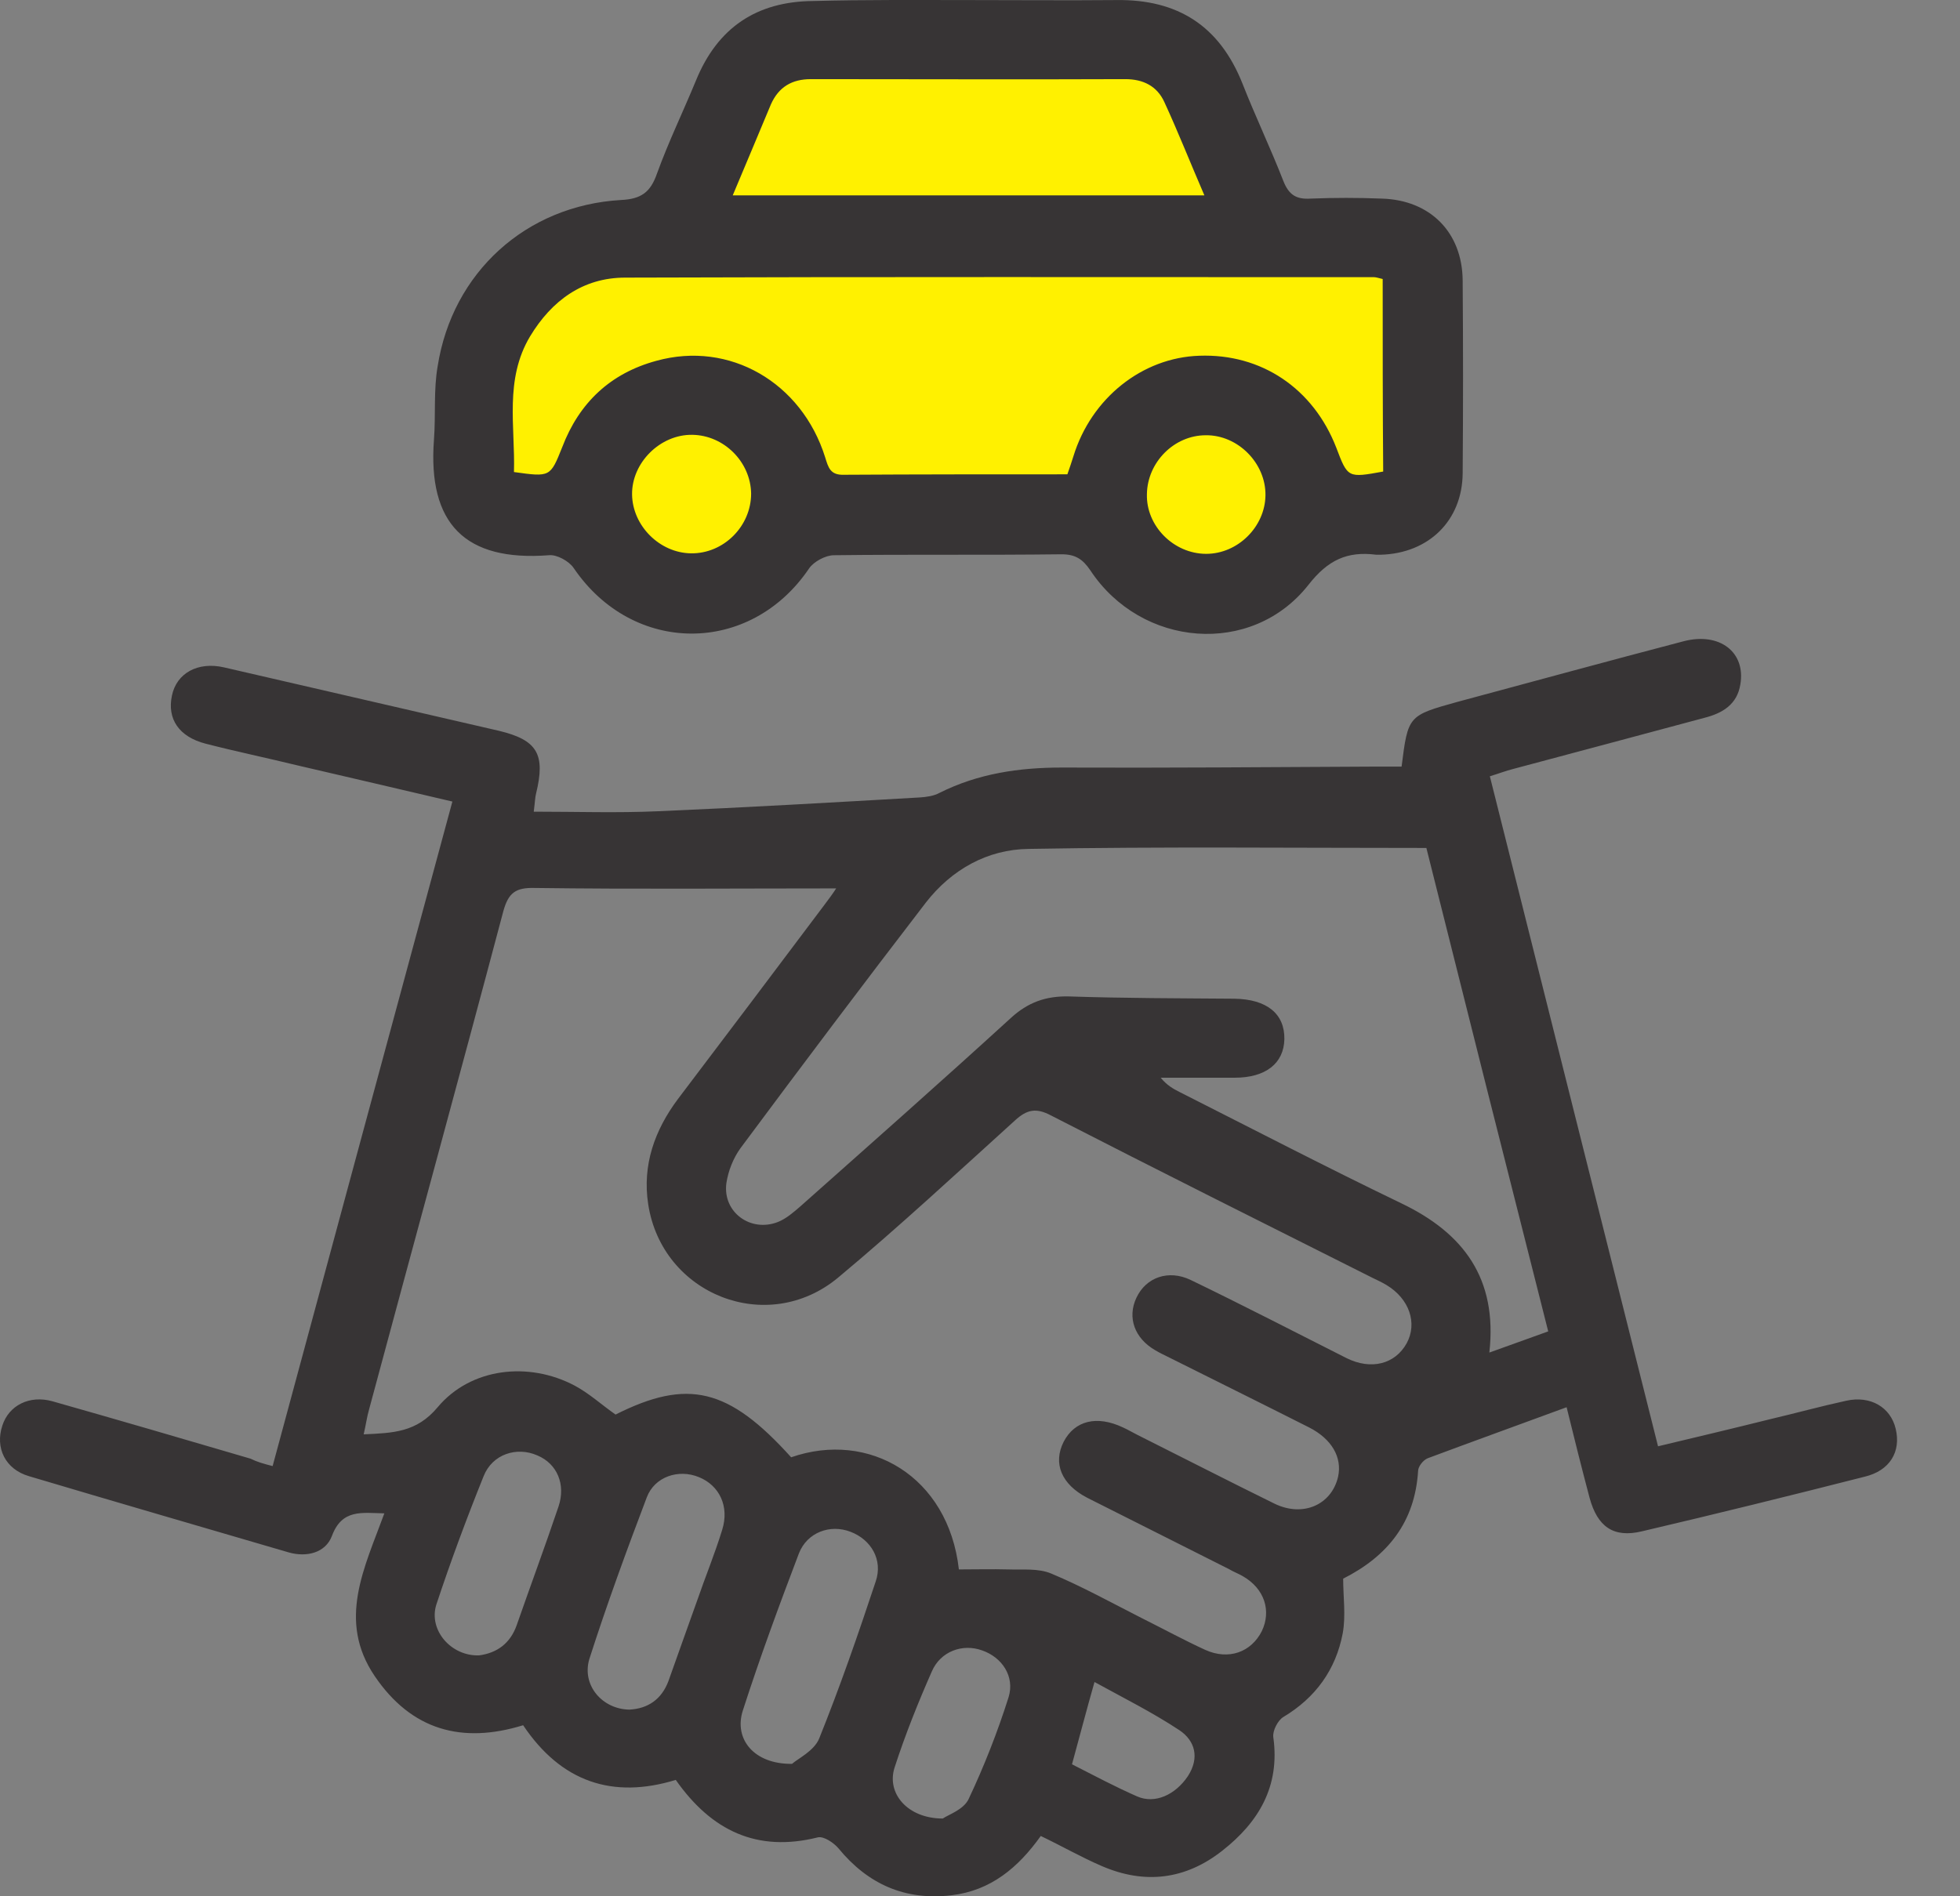
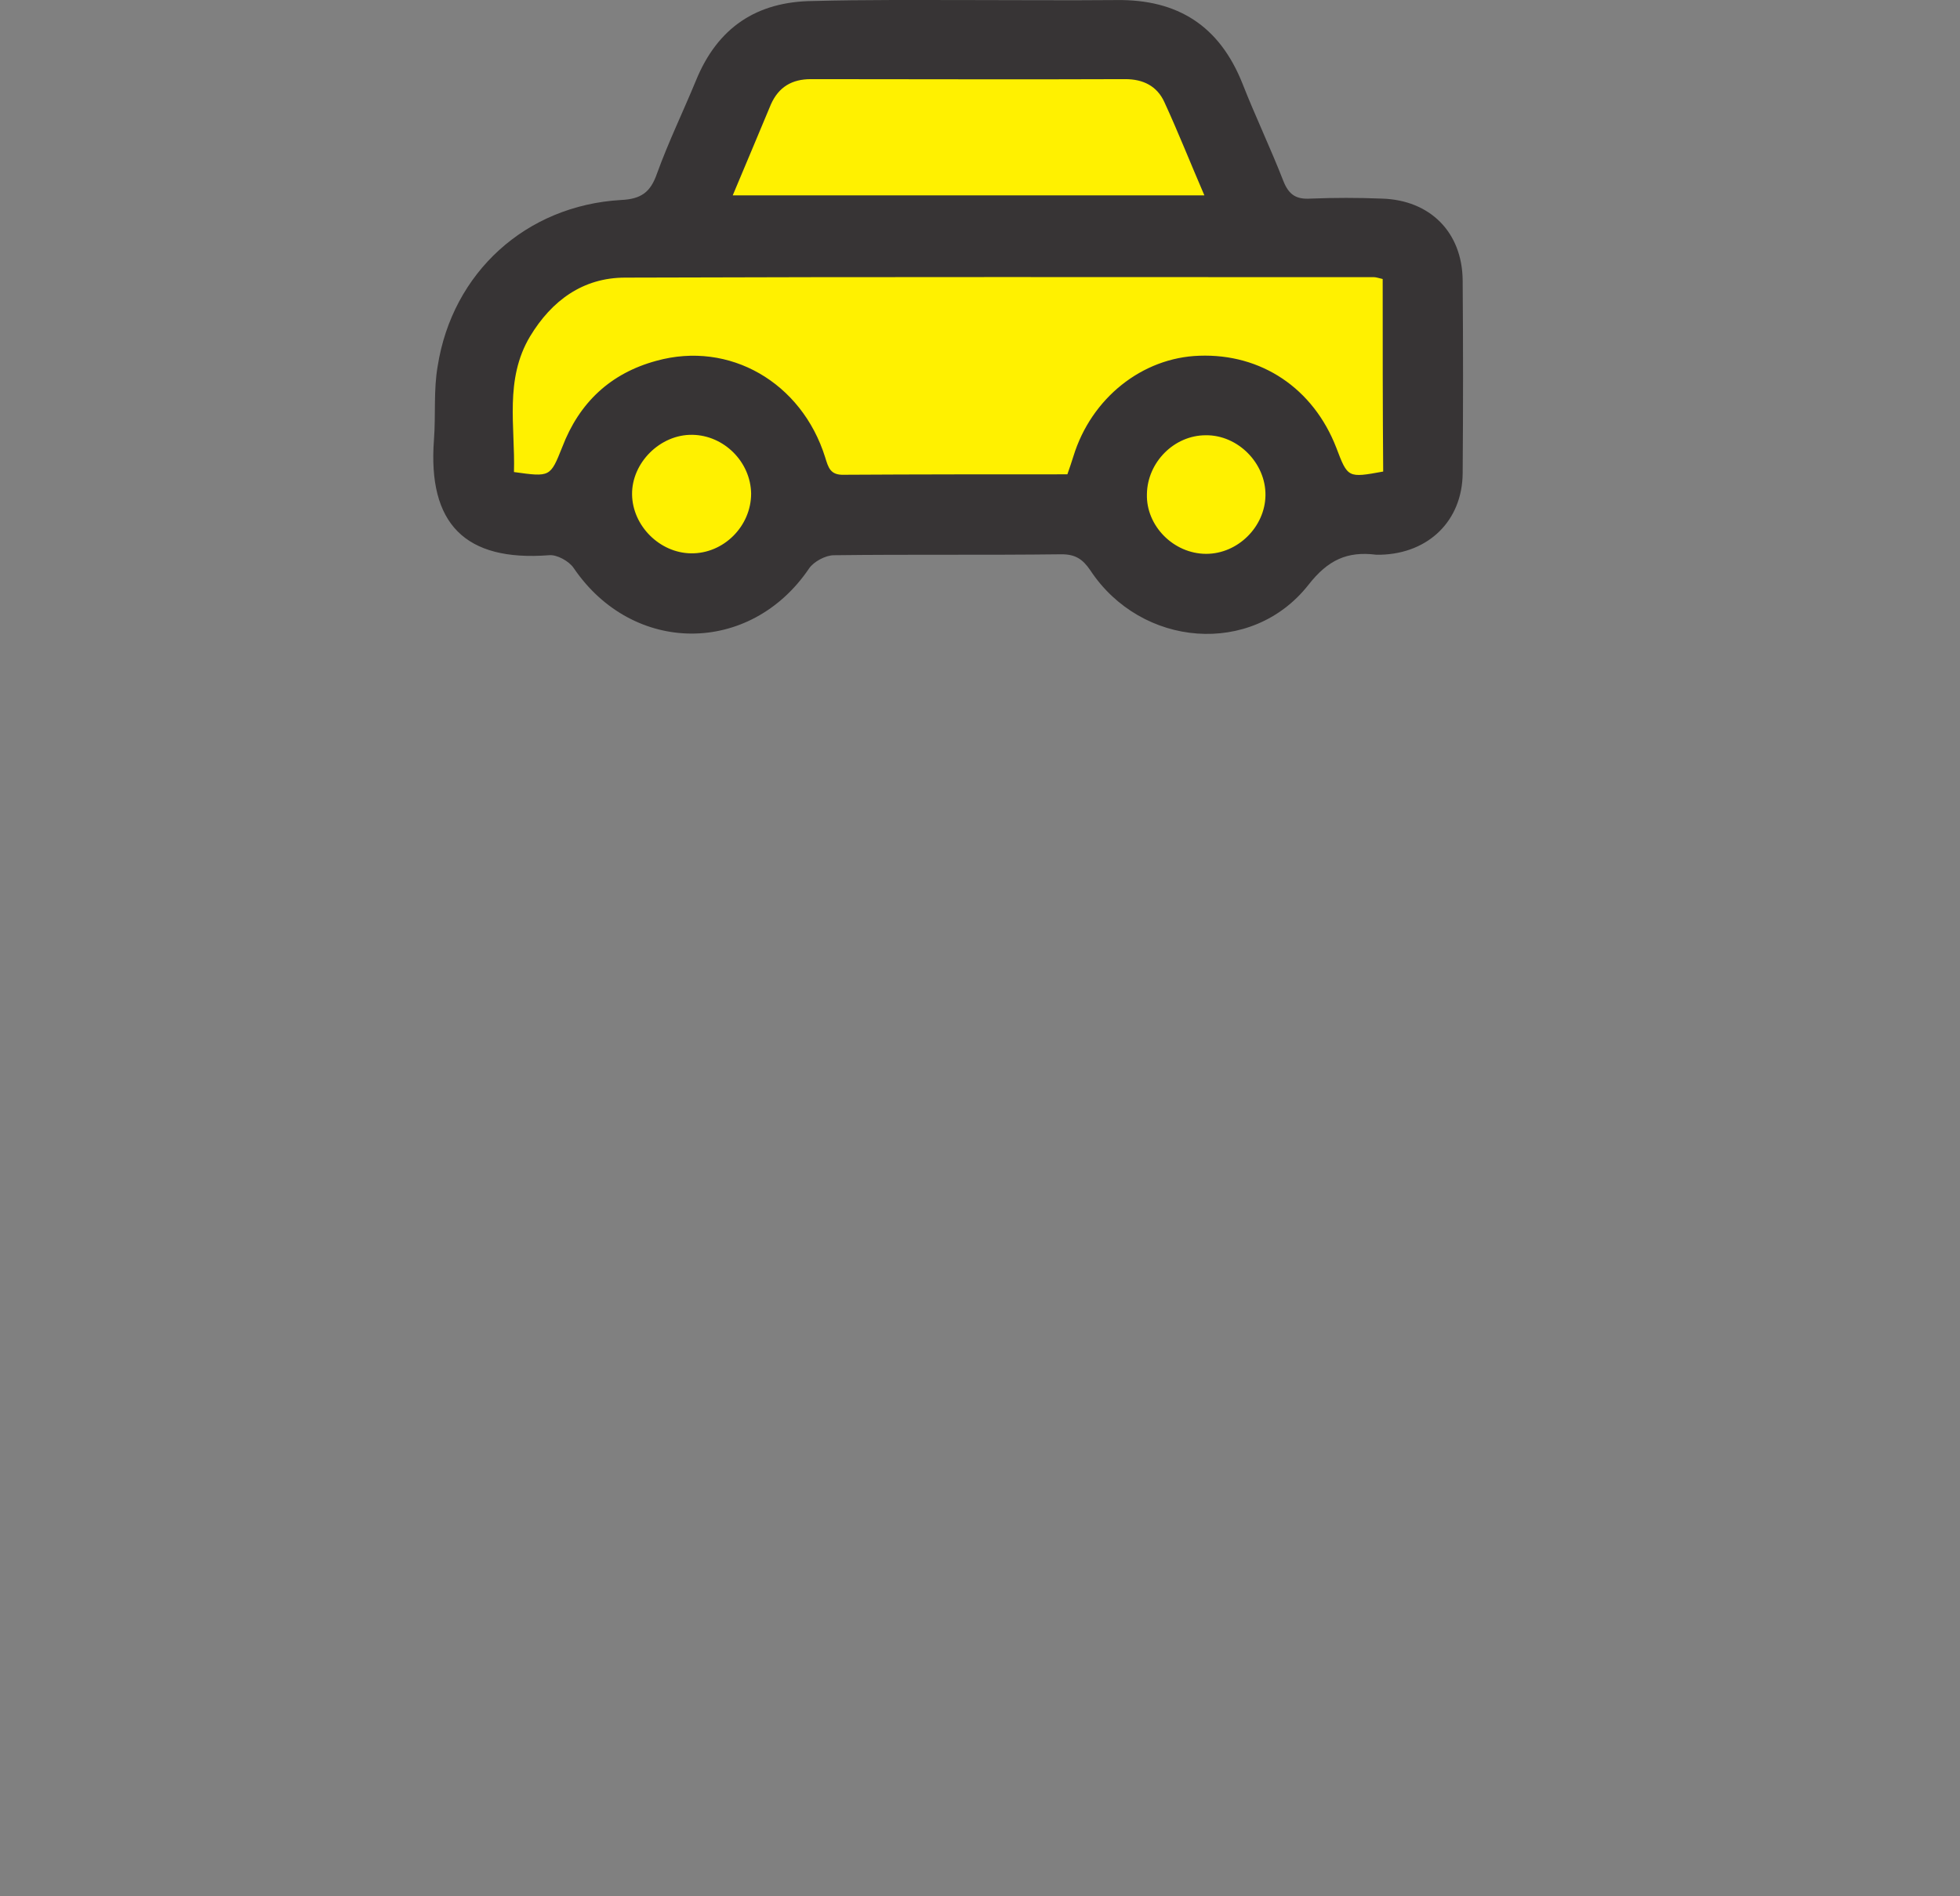
<svg xmlns="http://www.w3.org/2000/svg" width="31" height="30" viewBox="0 0 31 30" fill="none">
  <rect x="0" y="0" width="31" height="30" fill="#808080" stroke="none" />
-   <path d="M10.491 3.35L11.996 0.717H18.016L19.897 3.727L22.154 4.103L22.531 7.865L19.145 8.994L13.125 7.865L11.244 9.37L7.481 7.489L8.234 4.855L10.491 3.35Z" fill="#FFF100" />
-   <path d="M4.312 23.194C5.257 19.689 6.202 16.207 7.155 12.681C6.319 12.485 5.512 12.296 4.697 12.107C4.218 11.99 3.731 11.889 3.251 11.765C2.829 11.656 2.64 11.372 2.72 11.002C2.793 10.652 3.127 10.463 3.542 10.558C4.988 10.892 6.442 11.227 7.889 11.561C8.5 11.707 8.631 11.932 8.478 12.557C8.463 12.616 8.463 12.674 8.442 12.841C9.118 12.841 9.765 12.863 10.412 12.834C11.793 12.775 13.167 12.695 14.549 12.616C14.658 12.608 14.767 12.594 14.861 12.543C15.472 12.237 16.119 12.143 16.795 12.143C18.445 12.15 20.088 12.136 21.739 12.128C21.884 12.128 22.03 12.128 22.168 12.128C22.27 11.321 22.27 11.321 23.055 11.103C24.247 10.783 25.439 10.456 26.632 10.144C27.199 9.998 27.613 10.318 27.526 10.827C27.475 11.147 27.242 11.285 26.951 11.358C25.948 11.627 24.945 11.896 23.934 12.165C23.818 12.194 23.709 12.237 23.564 12.281C24.451 15.814 25.33 19.326 26.224 22.881C26.835 22.735 27.417 22.597 27.998 22.452C28.398 22.358 28.798 22.248 29.198 22.161C29.583 22.074 29.903 22.263 29.983 22.605C30.07 22.968 29.889 23.266 29.496 23.361C28.326 23.659 27.148 23.95 25.97 24.226C25.519 24.335 25.265 24.153 25.141 23.695C25.018 23.23 24.901 22.765 24.778 22.263C24.029 22.539 23.302 22.801 22.582 23.07C22.509 23.099 22.429 23.201 22.429 23.273C22.378 24.081 21.95 24.619 21.244 24.975C21.244 25.266 21.288 25.556 21.237 25.84C21.128 26.414 20.808 26.858 20.299 27.163C20.212 27.214 20.125 27.381 20.139 27.483C20.248 28.261 19.907 28.828 19.332 29.279C18.751 29.737 18.104 29.817 17.42 29.519C17.1 29.381 16.795 29.206 16.461 29.046C16.104 29.548 15.668 29.911 15.05 29.984C14.316 30.071 13.727 29.809 13.262 29.242C13.189 29.155 13.029 29.046 12.935 29.068C11.975 29.308 11.255 28.966 10.688 28.159C9.692 28.464 8.878 28.195 8.274 27.294C7.307 27.592 6.508 27.374 5.926 26.516C5.33 25.636 5.766 24.8 6.079 23.942C5.723 23.935 5.41 23.87 5.25 24.299C5.148 24.568 4.85 24.64 4.567 24.56C3.2 24.16 1.826 23.761 0.459 23.354C0.081 23.244 -0.079 22.903 0.037 22.554C0.139 22.234 0.466 22.067 0.83 22.169C1.877 22.466 2.924 22.772 3.963 23.077C4.065 23.128 4.167 23.157 4.312 23.194ZM15.166 24.829C15.443 24.829 15.69 24.822 15.944 24.829C16.177 24.837 16.424 24.808 16.628 24.895C17.115 25.098 17.587 25.36 18.06 25.6C18.395 25.767 18.729 25.949 19.063 26.102C19.434 26.269 19.79 26.138 19.958 25.804C20.11 25.484 20.001 25.135 19.66 24.938C19.587 24.895 19.507 24.866 19.434 24.822C18.685 24.444 17.944 24.073 17.195 23.695C16.788 23.484 16.65 23.15 16.824 22.808C16.999 22.474 17.348 22.387 17.762 22.583C17.842 22.619 17.915 22.663 17.987 22.699C18.714 23.063 19.434 23.433 20.161 23.79C20.612 24.008 21.063 23.804 21.164 23.361C21.23 23.055 21.063 22.765 20.706 22.583C19.972 22.212 19.238 21.849 18.496 21.478C18.424 21.442 18.344 21.405 18.271 21.361C17.944 21.172 17.827 20.845 17.973 20.533C18.125 20.206 18.482 20.082 18.831 20.249C19.66 20.649 20.474 21.071 21.295 21.485C21.688 21.681 22.066 21.58 22.248 21.252C22.422 20.933 22.291 20.547 21.928 20.329C21.855 20.285 21.775 20.249 21.702 20.213C20.008 19.362 18.307 18.512 16.621 17.646C16.388 17.523 16.242 17.552 16.053 17.726C15.13 18.562 14.214 19.413 13.255 20.213C12.135 21.143 10.47 20.482 10.252 19.05C10.157 18.432 10.354 17.879 10.724 17.385C11.502 16.36 12.273 15.335 13.044 14.309C13.116 14.215 13.189 14.113 13.225 14.055C11.626 14.055 10.041 14.069 8.456 14.048C8.151 14.04 8.042 14.128 7.962 14.411C7.264 17.043 6.544 19.668 5.839 22.292C5.803 22.416 5.788 22.539 5.752 22.692C6.217 22.67 6.588 22.663 6.922 22.263C7.446 21.638 8.362 21.536 9.089 21.921C9.321 22.045 9.518 22.227 9.736 22.379C10.877 21.805 11.524 21.958 12.513 23.055C13.742 22.627 14.999 23.354 15.166 24.829ZM22.56 13.415C20.437 13.415 18.358 13.393 16.272 13.43C15.617 13.437 15.05 13.757 14.643 14.28C13.654 15.567 12.68 16.861 11.713 18.163C11.597 18.323 11.517 18.526 11.488 18.722C11.43 19.18 11.873 19.5 12.302 19.333C12.433 19.282 12.549 19.18 12.658 19.086C13.771 18.097 14.89 17.108 15.988 16.105C16.257 15.858 16.541 15.756 16.904 15.764C17.776 15.793 18.649 15.793 19.521 15.8C20.038 15.807 20.321 16.04 20.314 16.44C20.306 16.825 20.016 17.05 19.529 17.05C19.136 17.05 18.751 17.05 18.358 17.05C18.453 17.167 18.554 17.225 18.656 17.276C19.819 17.864 20.983 18.468 22.16 19.035C23.149 19.508 23.687 20.227 23.556 21.398C23.876 21.282 24.167 21.18 24.487 21.063C23.84 18.512 23.2 15.974 22.56 13.415ZM9.954 27.047C10.245 27.032 10.463 26.887 10.572 26.596C10.724 26.174 10.87 25.753 11.023 25.331C11.153 24.953 11.306 24.582 11.422 24.204C11.539 23.833 11.379 23.499 11.052 23.368C10.732 23.237 10.354 23.361 10.23 23.688C9.91 24.531 9.598 25.382 9.321 26.247C9.198 26.661 9.525 27.04 9.954 27.047ZM12.527 27.905C12.615 27.825 12.876 27.701 12.956 27.505C13.284 26.691 13.574 25.854 13.851 25.018C13.967 24.677 13.778 24.357 13.451 24.233C13.131 24.11 12.767 24.241 12.636 24.575C12.324 25.396 12.018 26.225 11.749 27.061C11.604 27.512 11.924 27.912 12.527 27.905ZM7.576 26.189C7.86 26.152 8.071 26 8.173 25.709C8.391 25.084 8.623 24.459 8.834 23.833C8.951 23.484 8.812 23.157 8.5 23.026C8.173 22.881 7.787 23.005 7.649 23.354C7.38 24.022 7.126 24.706 6.9 25.389C6.777 25.789 7.133 26.203 7.576 26.189ZM14.912 28.77C14.992 28.712 15.239 28.632 15.319 28.464C15.566 27.941 15.777 27.403 15.952 26.851C16.053 26.523 15.85 26.218 15.53 26.109C15.225 26 14.876 26.123 14.738 26.443C14.52 26.938 14.316 27.447 14.149 27.963C14.018 28.37 14.352 28.77 14.912 28.77ZM16.955 27.912C17.297 28.086 17.638 28.268 17.987 28.421C18.271 28.544 18.591 28.392 18.787 28.101C18.976 27.81 18.903 27.541 18.656 27.374C18.227 27.09 17.762 26.858 17.311 26.61C17.18 27.069 17.079 27.461 16.955 27.912Z" fill="#373435" />
+   <path d="M10.491 3.35L11.996 0.717H18.016L19.897 3.727L22.154 4.103L22.531 7.865L19.145 8.994L13.125 7.865L11.244 9.37L7.481 7.489L8.234 4.855L10.491 3.35" fill="#FFF100" />
  <path d="M15.326 0.001C16.104 0.001 16.875 0.008 17.653 0.001C18.627 -0.013 19.288 0.408 19.652 1.324C19.855 1.841 20.095 2.342 20.299 2.866C20.386 3.084 20.503 3.156 20.728 3.142C21.106 3.127 21.477 3.127 21.855 3.142C22.618 3.164 23.127 3.673 23.134 4.436C23.142 5.454 23.142 6.472 23.134 7.489C23.127 8.238 22.596 8.754 21.84 8.776C21.818 8.776 21.789 8.776 21.767 8.776C21.309 8.718 21.004 8.856 20.692 9.256C19.797 10.39 18.052 10.245 17.245 9.023C17.122 8.842 17.006 8.769 16.787 8.769C15.588 8.784 14.388 8.769 13.189 8.784C13.058 8.784 12.869 8.885 12.796 8.994C11.866 10.368 10.012 10.368 9.074 8.987C9.001 8.878 8.805 8.769 8.681 8.784C7.358 8.885 6.762 8.289 6.864 6.951C6.893 6.566 6.856 6.174 6.922 5.795C7.154 4.312 8.318 3.251 9.823 3.164C10.143 3.149 10.288 3.04 10.39 2.749C10.571 2.248 10.804 1.768 11.008 1.273C11.349 0.437 11.967 0.023 12.861 0.016C13.683 -0.006 14.505 0.001 15.326 0.001ZM21.869 4.414C21.804 4.4 21.767 4.385 21.731 4.385C17.784 4.385 13.836 4.378 9.888 4.392C9.219 4.392 8.725 4.756 8.383 5.323C7.976 6.006 8.15 6.748 8.129 7.468C8.703 7.548 8.703 7.548 8.892 7.075C9.161 6.37 9.655 5.905 10.382 5.708C11.538 5.388 12.68 6.05 13.051 7.235C13.101 7.395 13.13 7.519 13.349 7.511C14.519 7.504 15.697 7.504 16.882 7.504C16.918 7.402 16.947 7.315 16.977 7.22C17.26 6.297 18.067 5.657 18.968 5.628C19.95 5.592 20.771 6.144 21.135 7.082C21.317 7.562 21.317 7.562 21.877 7.46C21.869 6.464 21.869 5.454 21.869 4.414ZM11.589 3.091C14.098 3.091 16.547 3.091 19.049 3.091C18.823 2.568 18.634 2.088 18.416 1.615C18.3 1.361 18.081 1.252 17.798 1.252C16.14 1.259 14.483 1.252 12.825 1.252C12.527 1.252 12.316 1.375 12.193 1.651C11.996 2.124 11.8 2.589 11.589 3.091ZM11.88 7.809C11.873 7.308 11.451 6.886 10.95 6.879C10.441 6.871 9.99 7.322 9.997 7.824C10.004 8.318 10.433 8.747 10.928 8.754C11.444 8.762 11.88 8.326 11.88 7.809ZM19.078 8.762C19.579 8.762 20.008 8.333 20.015 7.838C20.023 7.329 19.579 6.879 19.07 6.886C18.569 6.886 18.147 7.315 18.14 7.817C18.125 8.318 18.561 8.762 19.078 8.762Z" fill="#373435" />
</svg>